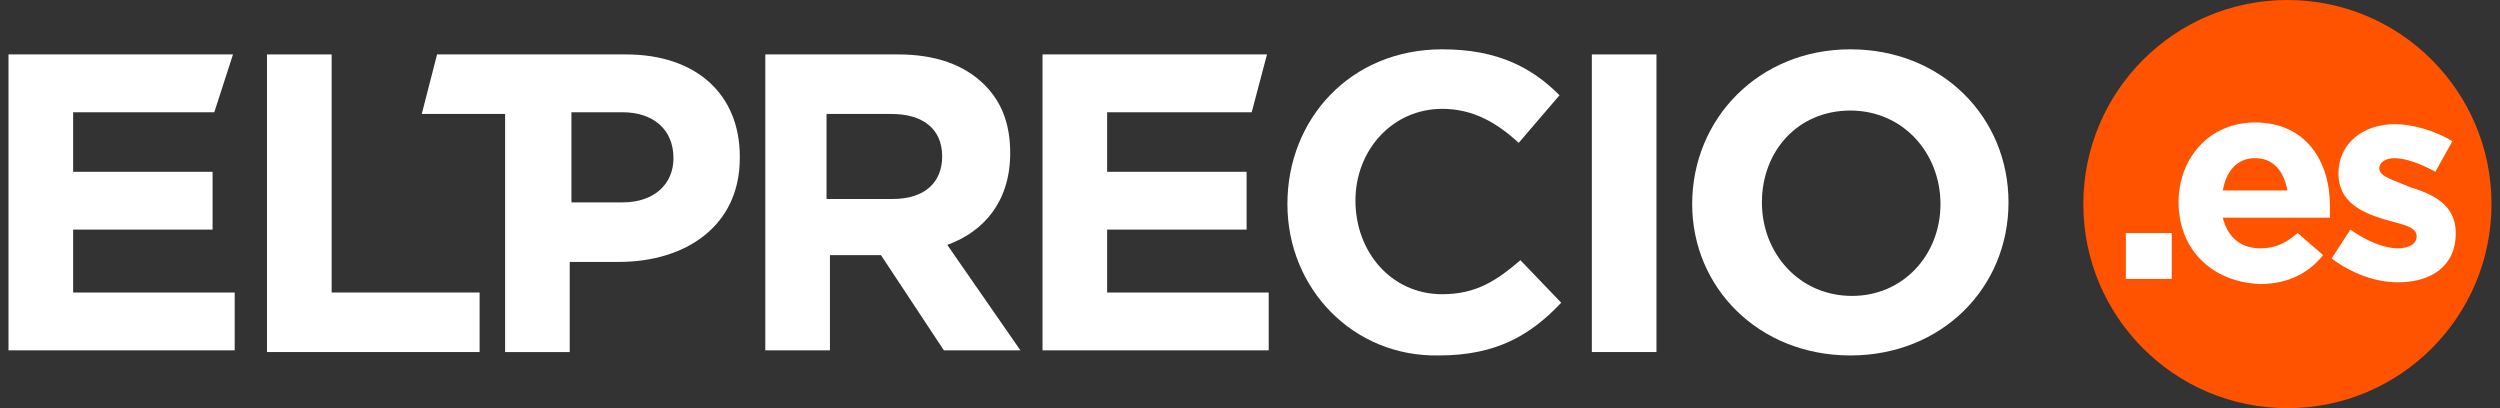
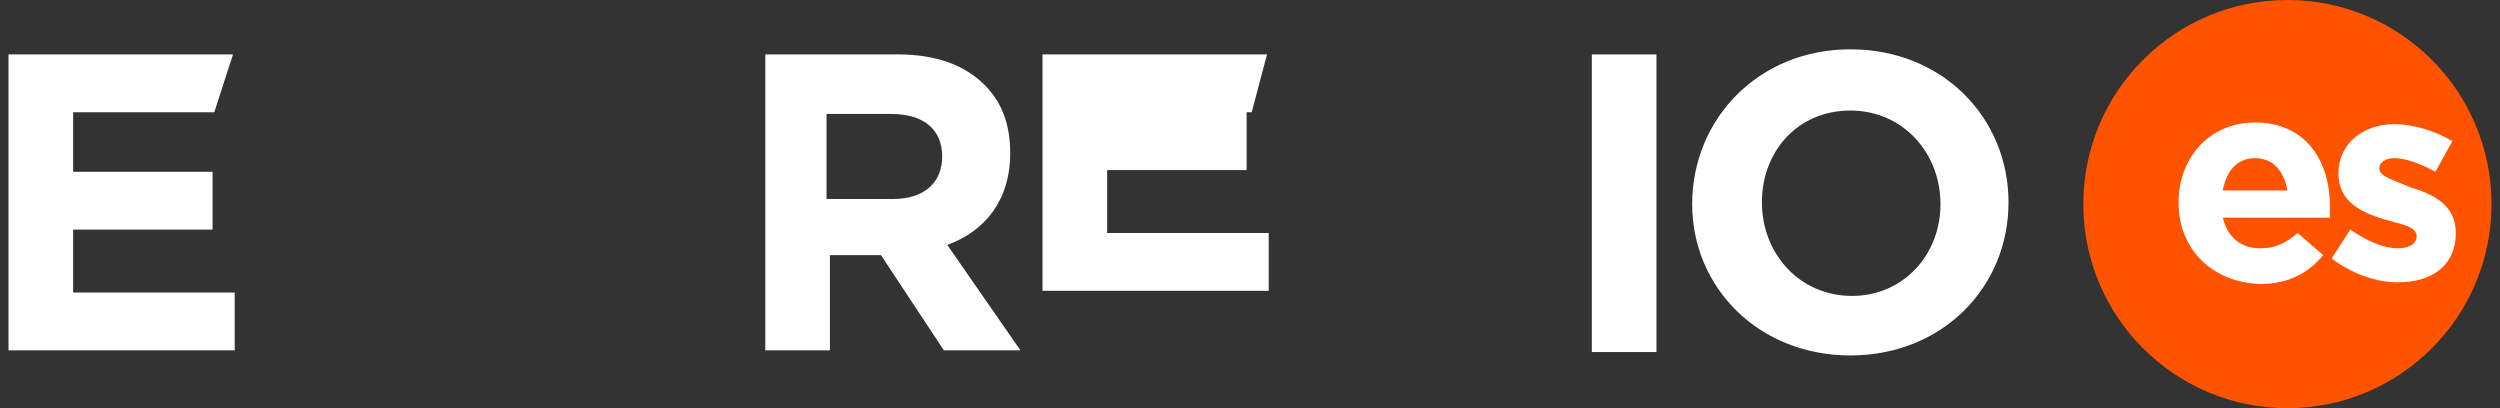
<svg xmlns="http://www.w3.org/2000/svg" version="1.1" id="Ebene_1" x="0px" y="0px" viewBox="0 0 147 24" style="enable-background:new 0 0 147 24;" xml:space="preserve">
  <rect x="0" y="0" width="147" height="24" fill="#333333" stroke="none" />
  <style type="text/css">
	.st0{fill:#FF5300;}
	.st1{fill:#FFFFFF;}
</style>
  <g>
    <g>
      <circle class="st0" cx="134.5" cy="12" r="12" />
      <g>
-         <path class="st1" d="M125,13.7h2.7v2.7H125V13.7z" />
        <path class="st1" d="M128.1,11.9L128.1,11.9c0-2.6,1.8-4.7,4.5-4.7c3,0,4.4,2.3,4.4,4.9c0,0.2,0,0.4,0,0.7h-6.3     c0.3,1.2,1.1,1.8,2.2,1.8c0.9,0,1.5-0.3,2.2-0.9l1.5,1.3c-0.8,1-2,1.7-3.7,1.7C130.1,16.6,128.1,14.7,128.1,11.9z M134.5,11.2     c-0.2-1.1-0.8-1.9-1.9-1.9c-1.1,0-1.7,0.8-1.9,1.9H134.5z" />
        <path class="st1" d="M137.1,15.2l1.1-1.7c1,0.7,2,1.1,2.8,1.1c0.7,0,1.1-0.3,1.1-0.7l0,0c0-0.6-0.9-0.7-1.9-1     c-1.3-0.4-2.7-1-2.7-2.7l0,0c0-1.8,1.5-2.9,3.3-2.9c1.1,0,2.4,0.4,3.4,1l-1,1.8c-0.9-0.5-1.8-0.8-2.4-0.8c-0.6,0-0.9,0.3-0.9,0.6     l0,0c0,0.5,0.9,0.7,1.8,1.1c1.3,0.4,2.7,1,2.7,2.7l0,0c0,2-1.5,2.9-3.4,2.9C139.7,16.6,138.3,16.1,137.1,15.2z" />
      </g>
    </g>
    <g>
      <path class="st1" d="M0.5,3.2h13.2l-1.1,3.4H4.3v3.5h8.2v3.4H4.3v3.7h9.5v3.4H0.5V3.2z" />
-       <path class="st1" d="M15.7,3.2h3.8v14h8.7v3.5H15.7V3.2z" />
      <path class="st1" d="M44.8,3.2h8c2.2,0,3.9,0.6,5.1,1.8c1,1,1.5,2.3,1.5,4l0,0c0,2.8-1.5,4.6-3.7,5.4l4.3,6.2h-4.5L51.8,15h-3v5.6    H45V3.2H44.8z M52.5,11.7c1.9,0,2.9-1,2.9-2.5l0,0c0-1.6-1.1-2.5-3-2.5h-3.8v5H52.5z" />
-       <path class="st1" d="M61.3,3.2h13.2l-0.9,3.4h-8.5v3.5h8.2v3.4h-8.2v3.7h9.5v3.4H61.3C61.3,20.6,61.3,3.2,61.3,3.2z" />
-       <path class="st1" d="M75.7,12L75.7,12c0-5,3.7-9.1,9.1-9.1c3.3,0,5.3,1.1,6.9,2.7l-2.4,2.8c-1.3-1.2-2.7-2-4.5-2    c-2.9,0-5.1,2.4-5.1,5.4l0,0c0,3,2.1,5.5,5.1,5.5c2,0,3.2-0.8,4.6-2l2.4,2.5c-1.8,1.9-3.8,3.1-7.2,3.1C79.6,21,75.7,17,75.7,12z" />
+       <path class="st1" d="M61.3,3.2h13.2l-0.9,3.4h-8.5h8.2v3.4h-8.2v3.7h9.5v3.4H61.3C61.3,20.6,61.3,3.2,61.3,3.2z" />
      <path class="st1" d="M93.6,3.2h3.8v17.5h-3.8V3.2z" />
      <path class="st1" d="M99.5,12L99.5,12c0-5,3.9-9.1,9.3-9.1s9.3,4,9.3,9l0,0c0,5-3.9,9-9.3,9S99.5,16.9,99.5,12z M114.1,12    L114.1,12c0-3-2.2-5.5-5.3-5.5s-5.2,2.4-5.2,5.4l0,0c0,3,2.2,5.5,5.3,5.5C111.9,17.4,114.1,15,114.1,12z" />
-       <path class="st1" d="M36.8,3.2h-7.1h-4l-0.9,3.5h4.9V12v8.7h3.8v-5.3h2.9c3.9,0,7.1-2.1,7.1-6.1V9.2C43.5,5.6,41,3.2,36.8,3.2z     M39.6,9.3c0,1.5-1.1,2.6-3,2.6h-3V6.6h3C38.4,6.6,39.6,7.6,39.6,9.3L39.6,9.3z" />
    </g>
  </g>
</svg>